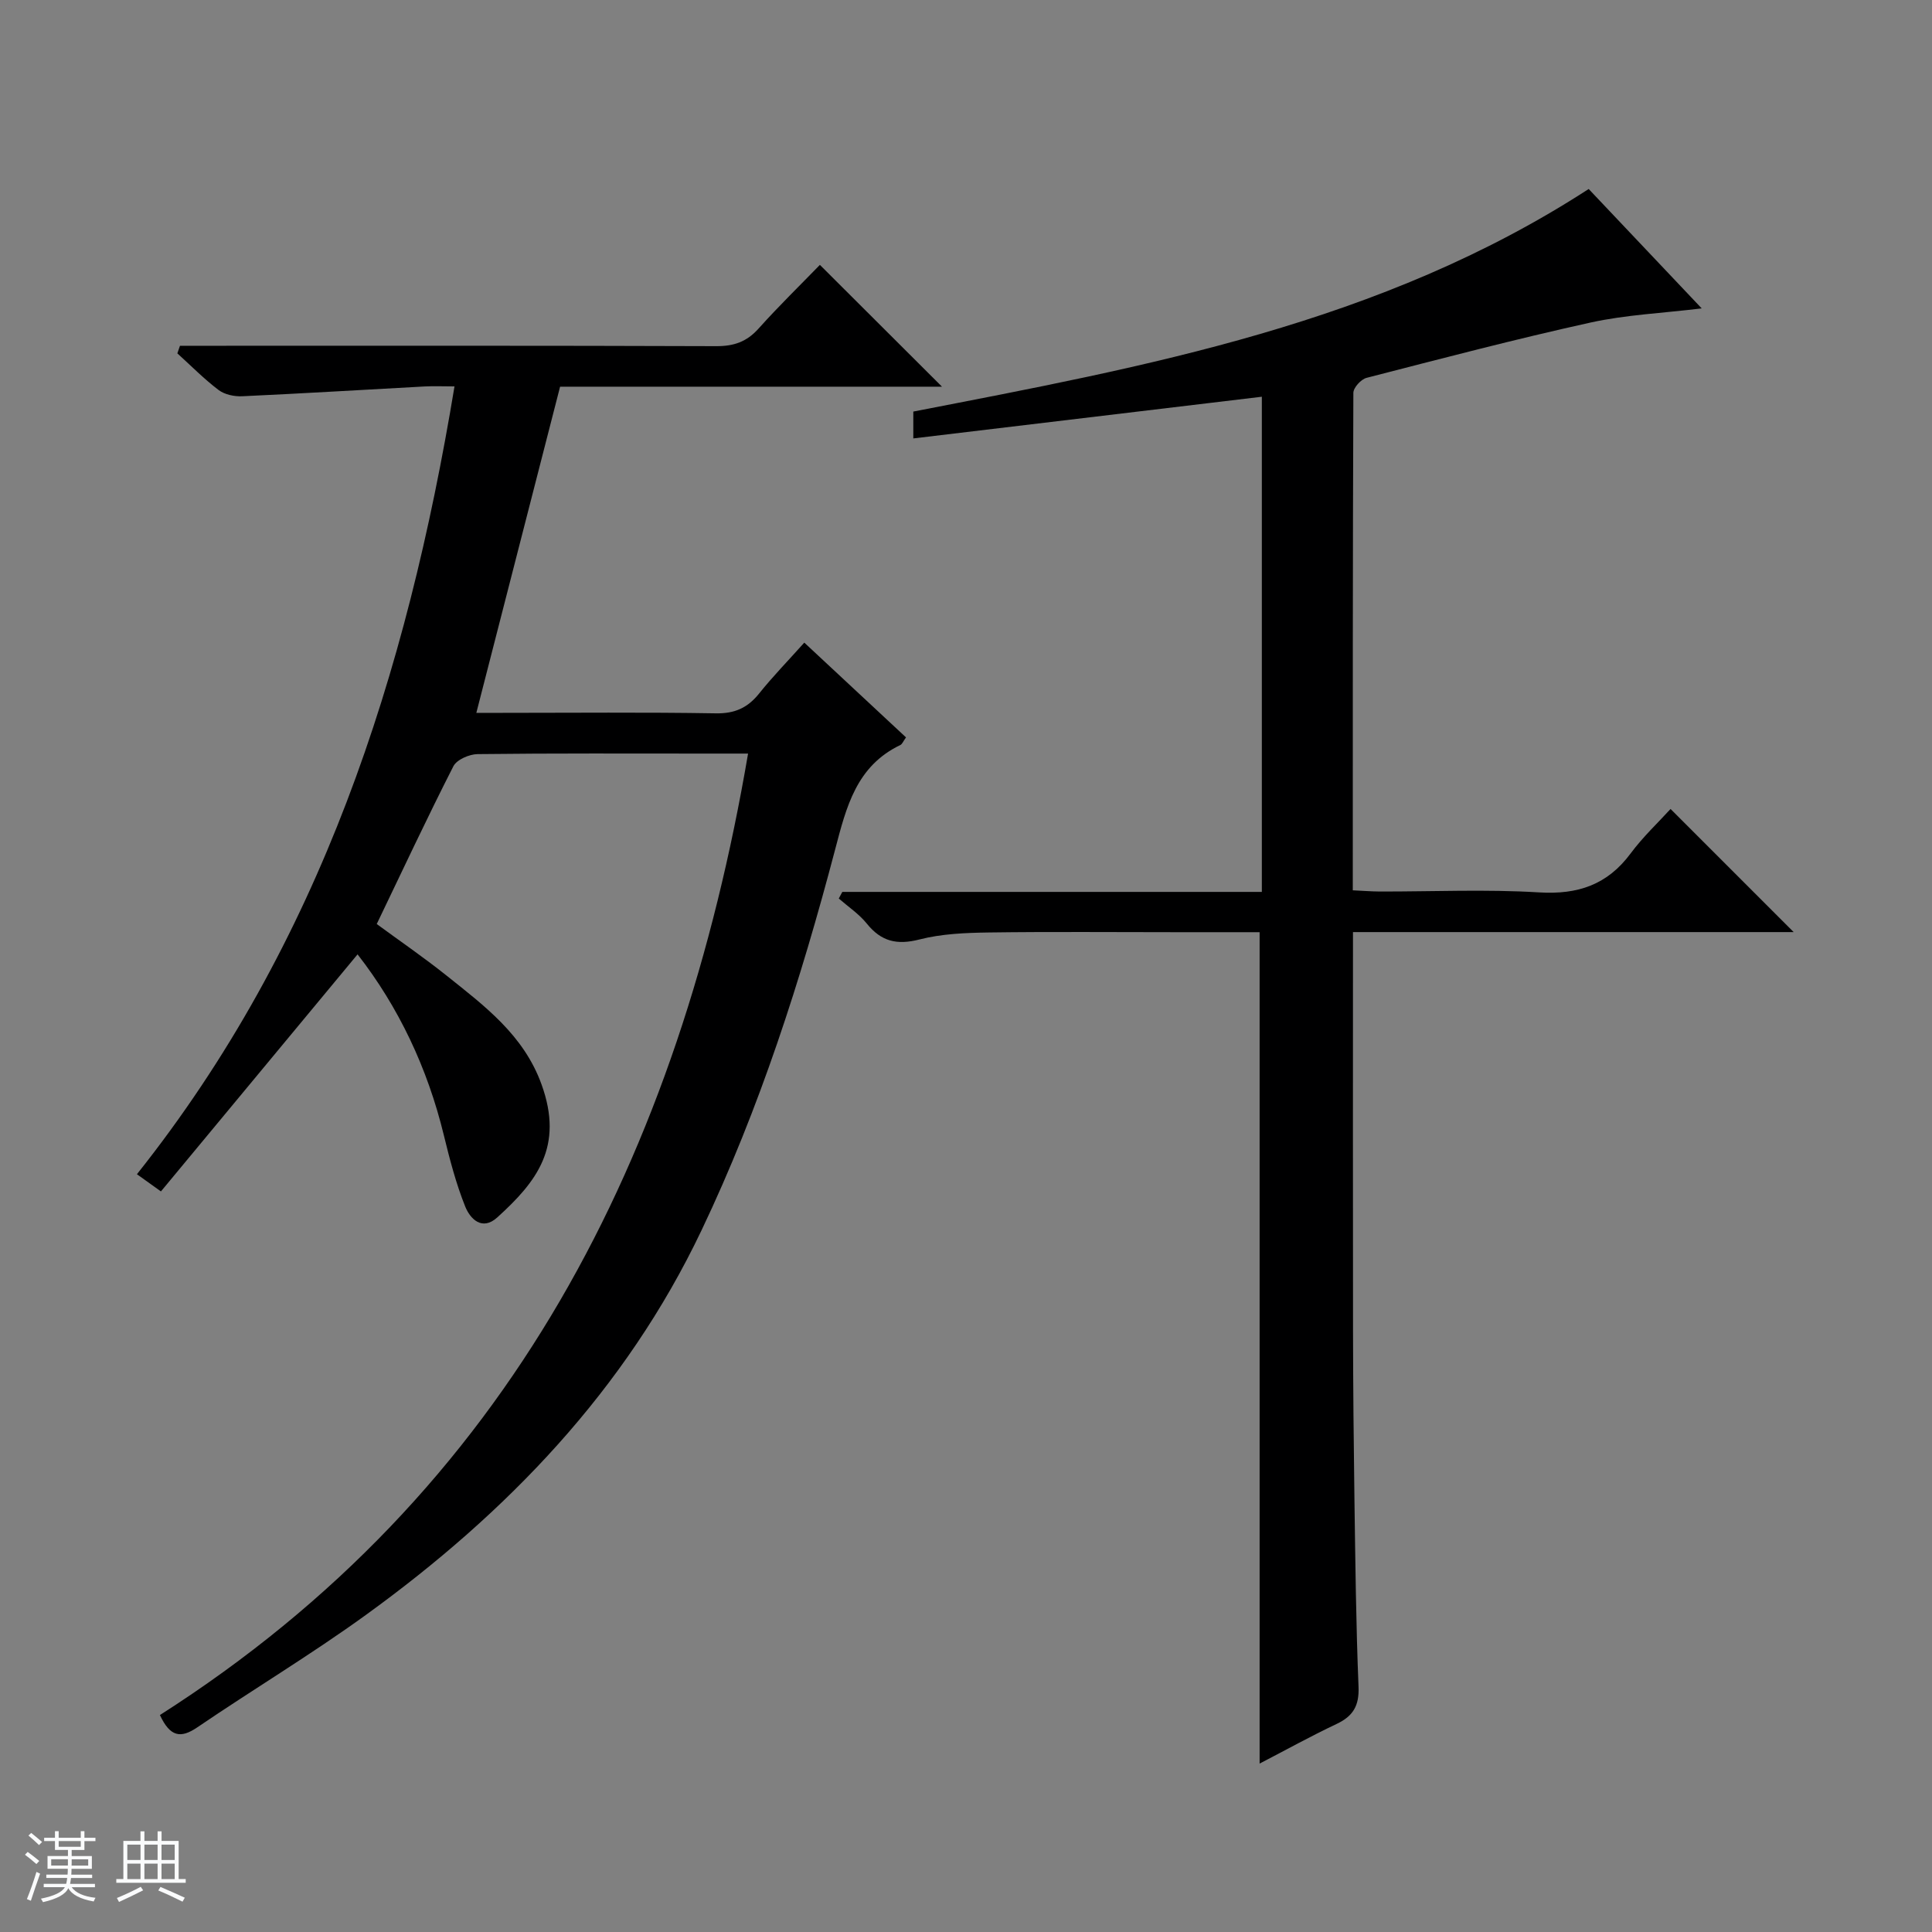
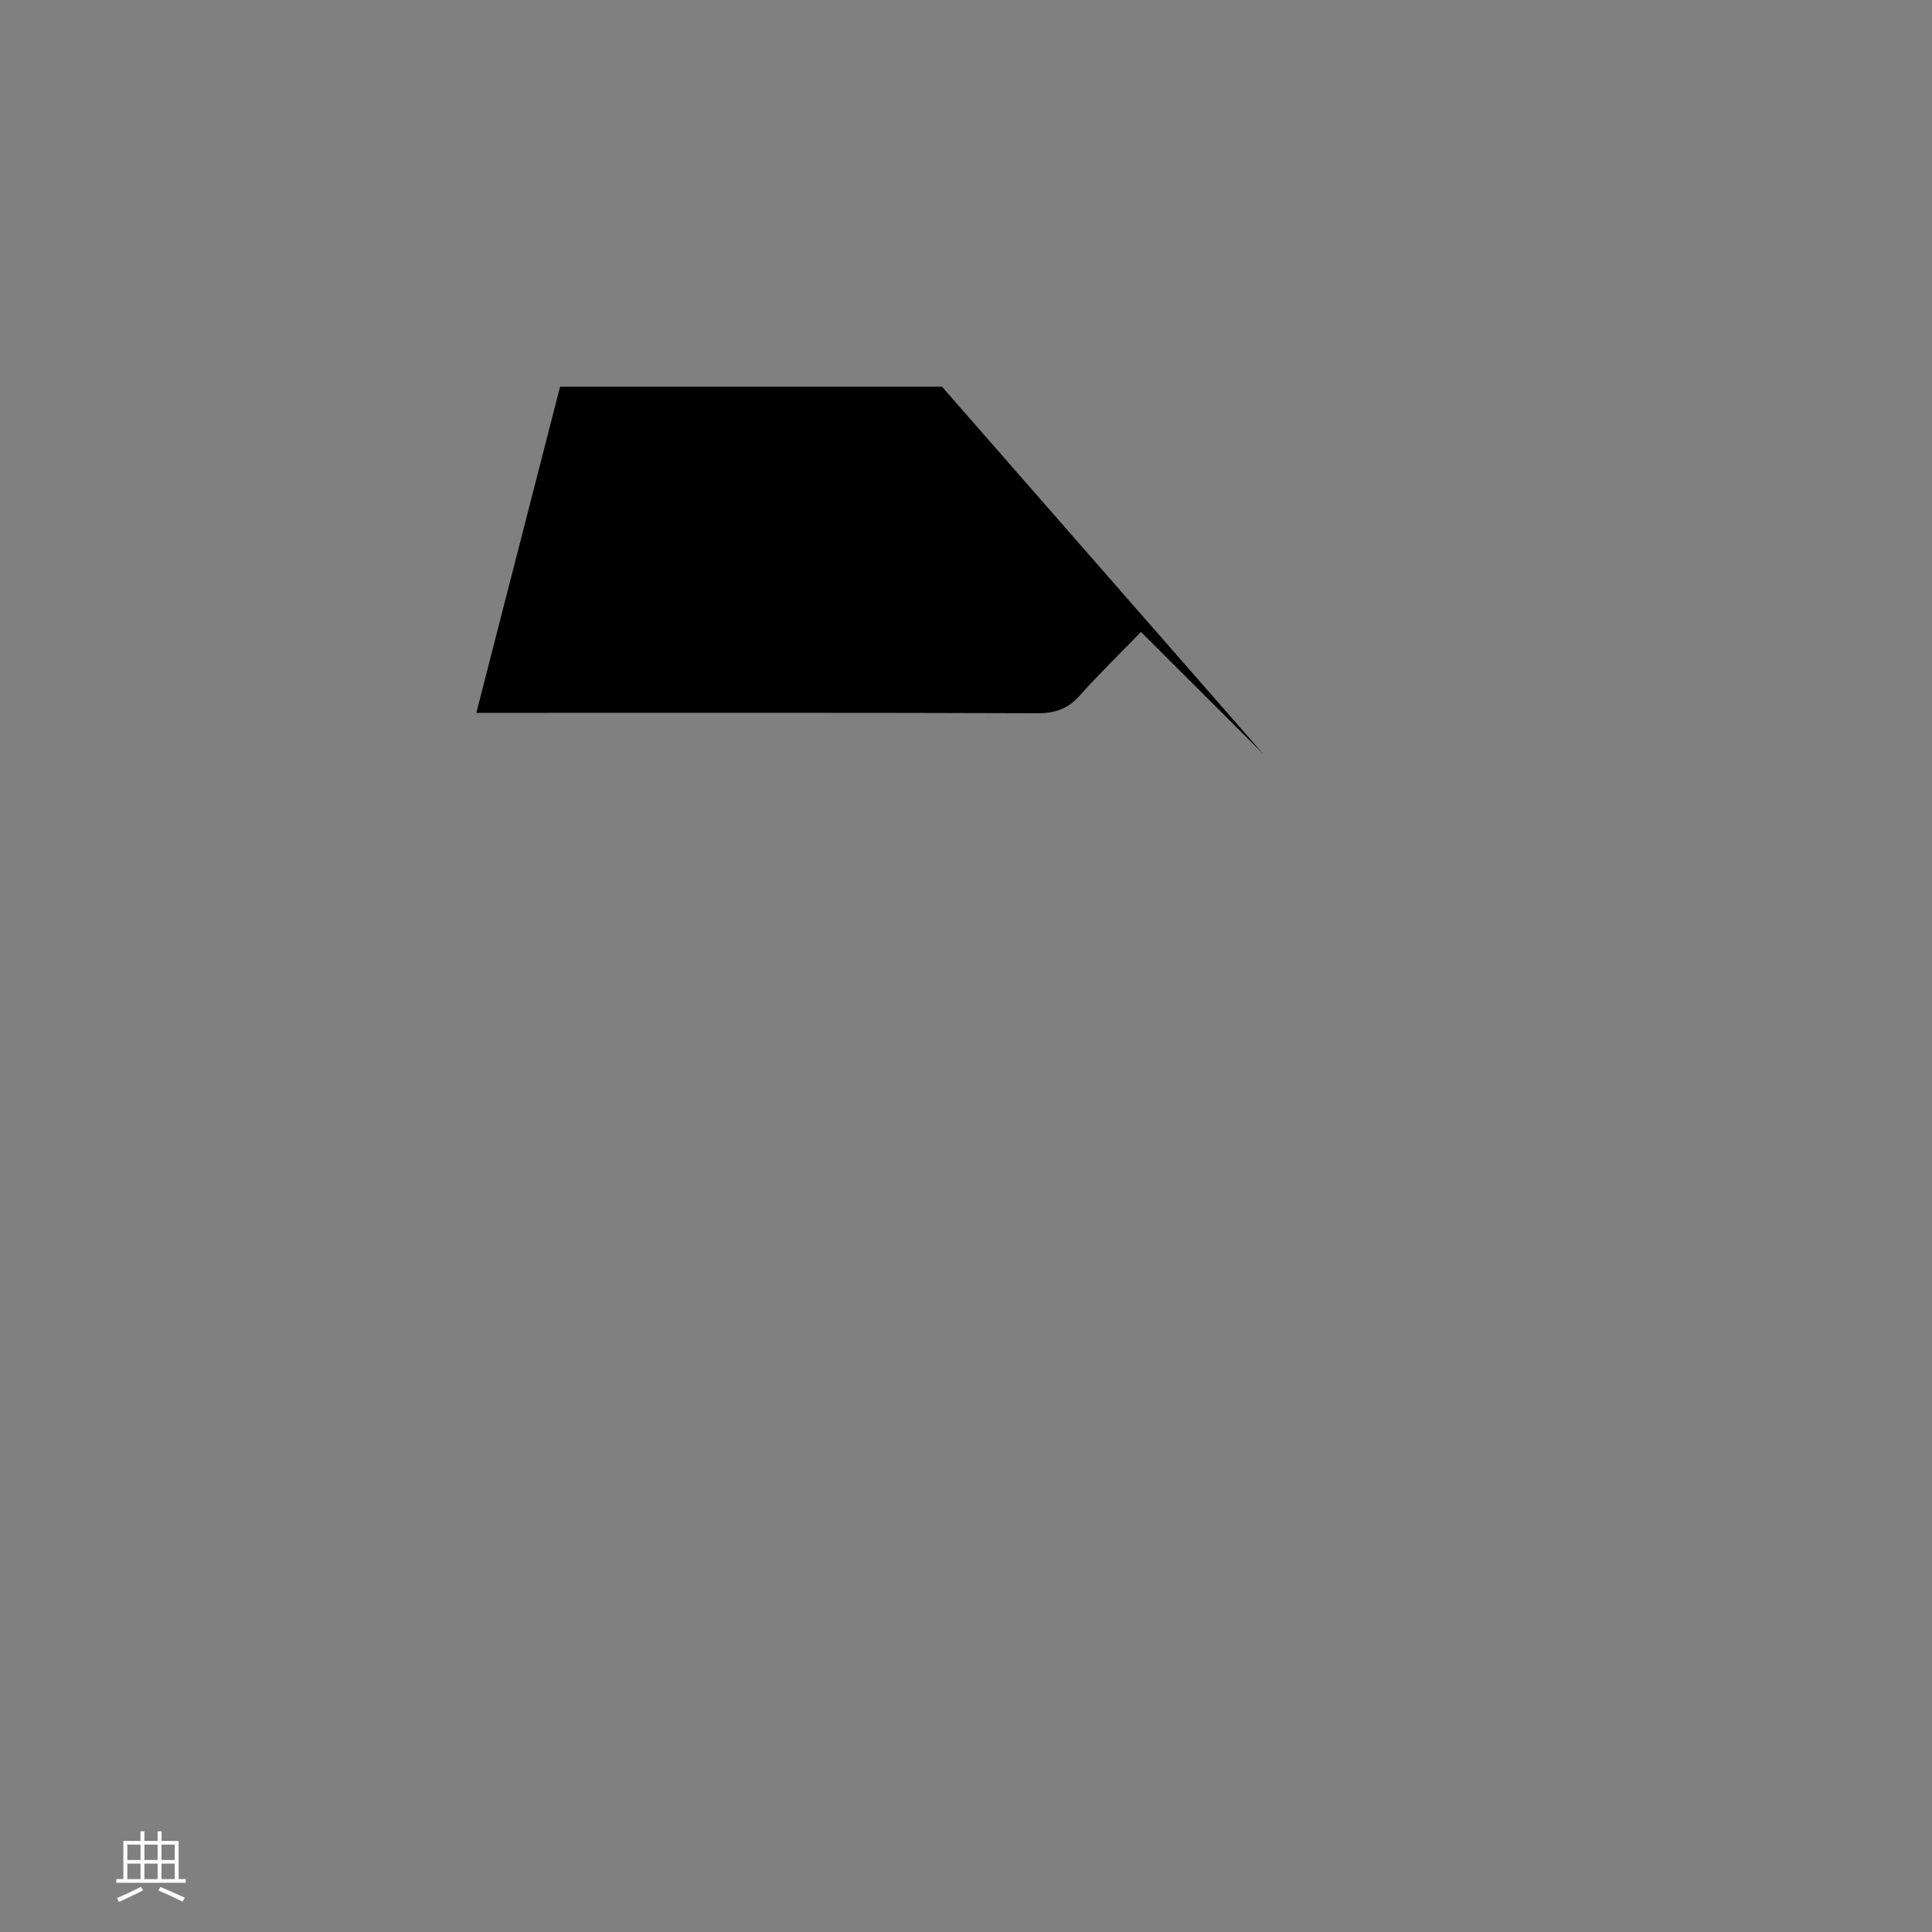
<svg xmlns="http://www.w3.org/2000/svg" enable-background="new 0 0 400 400" viewBox="0 0 400 400">
  <rect x="0" y="0" width="400" height="400" fill="#808080" stroke="none" />
-   <path d="m5.17 384 .56-.58c.85.61 1.65 1.24 2.4 1.87l-.59.64c-.84-.73-1.63-1.38-2.37-1.93m1.22 9.53-.82-.34c.71-1.76 1.37-3.64 1.98-5.63.24.13.5.25.76.36-.6 1.67-1.24 3.54-1.92 5.61m-.5-13.5.57-.54c.56.44 1.31 1.06 2.26 1.87l-.64.64c-.68-.66-1.41-1.32-2.19-1.97m3.25.46h2.24v-1.36h.77v1.36h4.57v-1.36h.76v1.36h2.28v.69h-2.28v1.84h-2.64v1.26h4.18v2.64h-4.21c0 .45-.02.86-.05 1.21h4.32v.69h-4.38c-.04.34-.1.75-.19 1.22h5.15v.69h-4.82c.87 1.19 2.51 1.92 4.93 2.19-.17.31-.3.57-.37.76-2.77-.49-4.52-1.41-5.26-2.76-.56 1.26-2.3 2.23-5.24 2.9-.12-.24-.26-.48-.43-.72 2.73-.55 4.38-1.34 4.96-2.38h-4.38v-.69h4.65c.1-.38.17-.79.21-1.22h-4.32v-.69h4.4c.03-.34.05-.75.05-1.21h-4.2v-2.64h4.23v-1.26h-2.69v-1.84h-2.24zm1.46 4.46v1.29h3.45c.01-.4.02-.57.01-.53v-.32-.45h-3.46zm1.55-2.59h4.57v-1.19h-4.57zm6.11 2.59h-3.42v.77c-.01.19-.01.37-.02.53h3.44z" fill="#fafbfc" />
  <path d="m32.63 379.16h.82v1.98h3.54v7.89h1.46v.78h-14.37v-.78h1.46v-7.89h3.54v-1.98h.82v1.98h2.73zm-3.49 11.48.5.73c-1.61.82-3.28 1.63-5 2.41-.13-.27-.28-.55-.44-.82 1.75-.72 3.4-1.49 4.94-2.32m-2.78-5.55h2.73v-3.18h-2.73zm0 3.95h2.73v-3.2h-2.73zm3.54-3.95h2.73v-3.18h-2.73zm0 3.95h2.73v-3.2h-2.73zm7.89 4.68c-1.84-.92-3.51-1.7-5.02-2.32l.45-.73c1.89.8 3.57 1.55 5.04 2.23zm-1.62-11.81h-2.73v3.18h2.73zm-2.73 7.13h2.73v-3.2h-2.73v3.19z" fill="#fafbfc" />
  <g fill="#000001">
-     <path d="m195.03 80.06c-26.22 0-52.69 0-79.07 0-5.77 22.47-11.48 44.71-17.34 67.53h5.12c14.83 0 29.67-.15 44.5.1 3.92.06 6.57-1.16 8.94-4.12 2.8-3.5 5.94-6.72 9.34-10.52 7.11 6.62 14.06 13.1 21.06 19.62-.59.82-.79 1.39-1.16 1.57-9.11 4.37-11.18 12.75-13.52 21.66-7.1 26.98-15.61 53.54-27.65 78.81-15.72 33.03-40.26 58.48-69.52 79.66-11.31 8.18-23.32 15.39-34.87 23.25-3.46 2.36-5.64 1.99-7.75-2.54 72.63-46.31 107.6-115.99 121.77-199.06-2.94 0-5.72 0-8.49 0-15.83 0-31.67-.08-47.5.11-1.73.02-4.32 1.14-5.02 2.51-5.42 10.63-10.47 21.44-15.87 32.67 4.58 3.37 9.64 6.83 14.41 10.64 7.91 6.32 16.02 12.34 19.71 22.57 4.67 12.91-1.01 20.14-9.16 27.53-3.16 2.87-5.63.3-6.66-2.29-1.89-4.73-3.19-9.73-4.4-14.69-3.38-13.93-9.36-26.56-17.87-37.48-13.6 16.4-27.12 32.7-40.71 49.08-2.15-1.54-3.32-2.38-4.97-3.56 37.98-47.75 55.87-103.36 65.75-163.11-2.34 0-4.25-.09-6.16.01-12.59.68-25.18 1.45-37.78 2.03-1.63.08-3.64-.34-4.9-1.29-3.03-2.29-5.71-5.03-8.54-7.59.18-.52.36-1.05.54-1.57h5.55c35.16 0 70.33-.05 105.49.08 3.64.01 6.29-.9 8.74-3.63 4.22-4.71 8.76-9.13 12.71-13.2 8.63 8.6 16.91 16.86 25.28 25.22z" />
-     <path d="m280.12 192.98c0 28.16-.03 55.49.01 82.81.02 11.5.13 22.99.29 34.49.19 12.98.32 25.97.85 38.94.16 3.94-1.12 6.09-4.55 7.71-5.37 2.54-10.58 5.43-15.93 8.2 0-57.39 0-114.51 0-172.13-5.55 0-11.34 0-17.13 0-13 0-26-.12-39 .06-4.79.07-9.72.27-14.31 1.45-4.65 1.19-7.9.42-10.88-3.28-1.61-2-3.85-3.49-5.81-5.2.24-.46.49-.91.73-1.37h86.86c0-34.41 0-68.17 0-102.52-23.99 2.87-47.9 5.73-72.16 8.63 0-2.51 0-3.92 0-5.56 48.29-9.38 96.71-18.13 139.83-46.08 7.19 7.59 15 15.85 23.4 24.72-8.14.99-15.72 1.32-23.02 2.93-15.54 3.43-30.95 7.48-46.37 11.45-1.14.29-2.73 2.03-2.73 3.11-.14 34.15-.12 68.31-.12 102.99 2.03.09 3.81.24 5.58.25 11 .02 22.03-.49 32.99.18 8.03.49 14.13-1.57 18.95-8.06 2.56-3.45 5.74-6.43 8.27-9.21 8.93 8.92 17.19 17.19 25.49 25.49-29.97 0-60.36 0-91.24 0z" />
+     <path d="m195.03 80.06c-26.22 0-52.69 0-79.07 0-5.77 22.47-11.48 44.71-17.34 67.53h5.12h5.55c35.16 0 70.33-.05 105.49.08 3.64.01 6.29-.9 8.74-3.63 4.22-4.71 8.76-9.13 12.71-13.2 8.63 8.6 16.91 16.86 25.28 25.22z" />
  </g>
</svg>